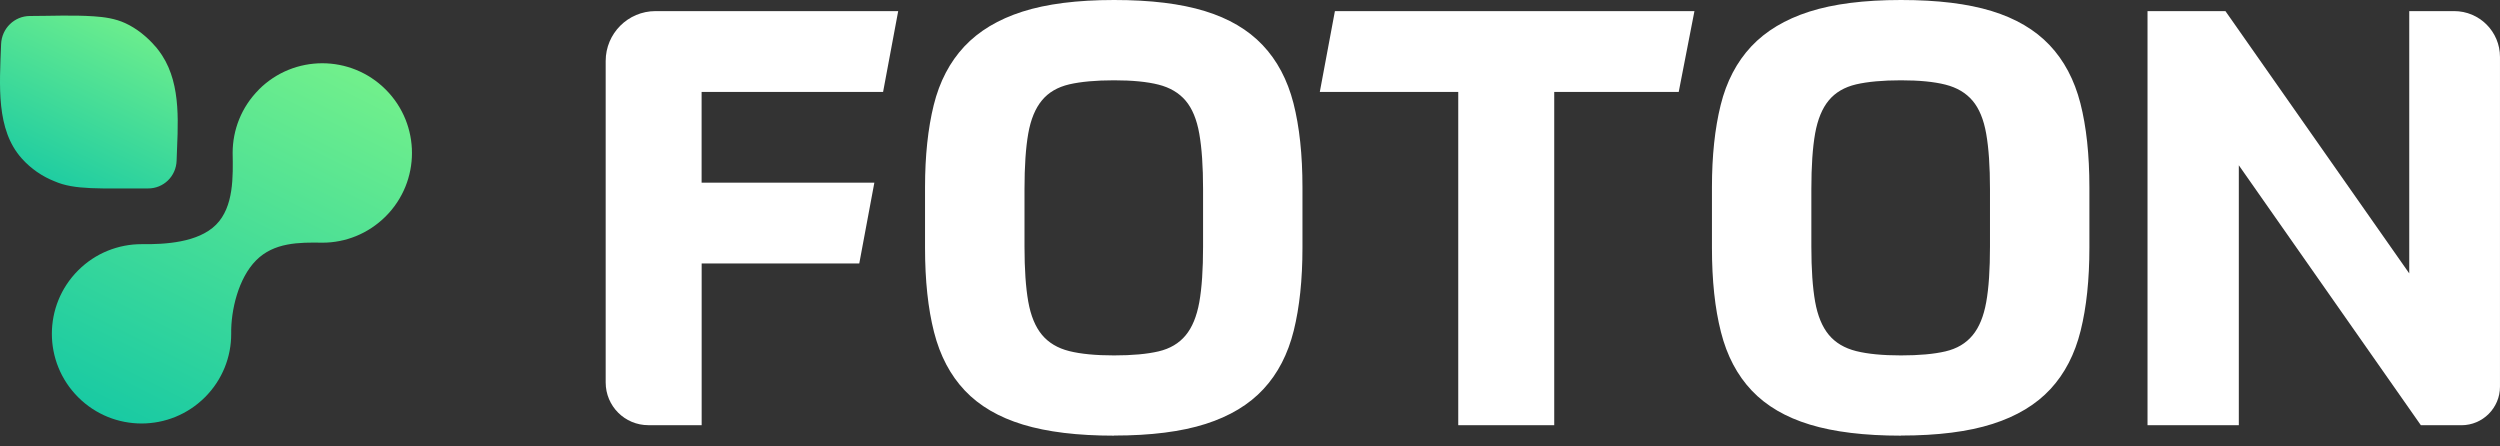
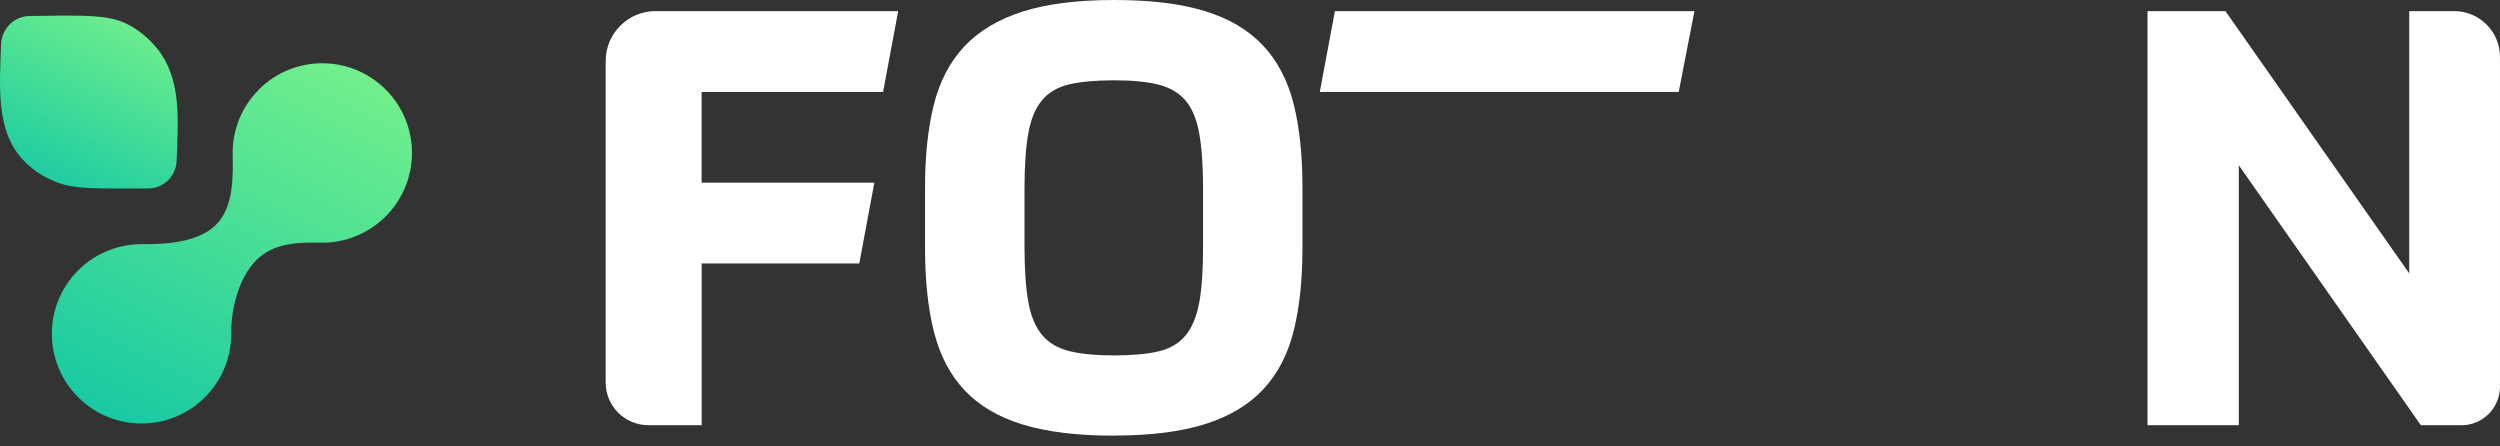
<svg xmlns="http://www.w3.org/2000/svg" width="140" height="25" viewBox="0 0 140 25" fill="none">
  <rect x="0" y="0" width="140" height="25" fill="#333333" stroke="none" />
  <path d="M39.293 23.81H36.309C34.987 23.81 33.918 22.741 33.918 21.419V3.415C33.918 1.873 35.169 0.622 36.711 0.622H50.299L49.453 5.148H39.29V10.229H48.964L48.119 14.755H39.293V23.81Z" fill="white" />
  <path d="M62.386 24.397C60.343 24.397 58.645 24.19 57.289 23.778C55.932 23.366 54.847 22.731 54.033 21.873C53.219 21.014 52.644 19.923 52.306 18.598C51.968 17.273 51.802 15.7 51.802 13.874V10.488C51.802 8.729 51.965 7.194 52.29 5.879C52.616 4.567 53.187 3.476 54.001 2.604C54.815 1.736 55.9 1.085 57.257 0.651C58.613 0.217 60.324 0 62.386 0C64.448 0 66.121 0.207 67.467 0.619C68.814 1.031 69.893 1.666 70.707 2.525C71.521 3.383 72.096 4.468 72.434 5.78C72.769 7.095 72.938 8.662 72.938 10.488V13.874C72.938 15.655 72.775 17.203 72.45 18.515C72.124 19.827 71.559 20.922 70.755 21.787C69.951 22.655 68.872 23.306 67.515 23.74C66.159 24.174 64.448 24.391 62.386 24.391V24.397ZM62.386 19.903C63.407 19.903 64.237 19.827 64.879 19.677C65.52 19.527 66.025 19.227 66.395 18.78C66.765 18.336 67.017 17.717 67.161 16.922C67.302 16.131 67.372 15.094 67.372 13.81V10.587C67.372 9.329 67.302 8.295 67.161 7.494C67.021 6.69 66.765 6.074 66.395 5.637C66.025 5.202 65.52 4.902 64.879 4.74C64.237 4.577 63.407 4.497 62.386 4.497C61.365 4.497 60.528 4.574 59.877 4.724C59.226 4.877 58.715 5.174 58.348 5.621C57.978 6.067 57.723 6.683 57.582 7.478C57.442 8.27 57.372 9.307 57.372 10.59V13.814C57.372 15.074 57.442 16.099 57.582 16.89C57.723 17.682 57.978 18.301 58.348 18.748C58.718 19.192 59.226 19.498 59.877 19.661C60.528 19.824 61.365 19.903 62.386 19.903Z" fill="white" />
-   <path d="M94.889 0.622L94.008 5.148H87.037V23.81H81.662V5.148H73.909L74.755 0.622H94.883H94.889Z" fill="white" />
-   <path d="M106.453 24.397C104.411 24.397 102.713 24.19 101.356 23.778C99.999 23.366 98.914 22.731 98.1 21.873C97.286 21.014 96.709 19.923 96.374 18.598C96.035 17.273 95.869 15.7 95.869 13.874V10.488C95.869 8.729 96.032 7.194 96.358 5.879C96.683 4.567 97.254 3.476 98.068 2.604C98.882 1.736 99.968 1.085 101.324 0.651C102.681 0.217 104.391 0 106.453 0C108.515 0 110.188 0.207 111.535 0.619C112.879 1.031 113.961 1.666 114.775 2.525C115.588 3.383 116.163 4.468 116.501 5.78C116.837 7.095 117.006 8.662 117.006 10.488V13.874C117.006 15.655 116.843 17.203 116.517 18.515C116.192 19.83 115.627 20.922 114.826 21.787C114.021 22.655 112.942 23.306 111.583 23.74C110.226 24.174 108.515 24.391 106.453 24.391V24.397ZM106.453 19.903C107.475 19.903 108.305 19.827 108.946 19.677C109.588 19.527 110.092 19.227 110.462 18.78C110.833 18.336 111.085 17.717 111.228 16.922C111.372 16.128 111.439 15.094 111.439 13.81V10.587C111.439 9.329 111.369 8.295 111.228 7.494C111.088 6.69 110.833 6.074 110.462 5.637C110.092 5.202 109.588 4.902 108.946 4.74C108.305 4.577 107.475 4.497 106.453 4.497C105.432 4.497 104.596 4.574 103.945 4.724C103.293 4.877 102.783 5.174 102.412 5.621C102.042 6.067 101.79 6.683 101.646 7.478C101.506 8.27 101.436 9.307 101.436 10.59V13.814C101.436 15.074 101.506 16.099 101.646 16.89C101.787 17.682 102.042 18.301 102.412 18.748C102.783 19.195 103.293 19.498 103.945 19.661C104.596 19.824 105.432 19.903 106.453 19.903Z" fill="white" />
+   <path d="M94.889 0.622L94.008 5.148H87.037H81.662V5.148H73.909L74.755 0.622H94.883H94.889Z" fill="white" />
  <path d="M124.624 0.622L134.918 15.31V0.622H137.433C138.85 0.622 139.999 1.771 139.999 3.188V21.652C139.999 22.846 139.032 23.813 137.838 23.813H135.569L125.374 9.256V23.813H120.261V0.622H124.624Z" fill="white" />
  <path d="M14.496 5.019C13.519 5.996 13.028 7.277 13.028 8.559C13.05 9.878 13.101 11.581 12.097 12.586C11.098 13.585 9.242 13.691 7.928 13.673C6.642 13.673 5.355 14.162 4.376 15.142C2.414 17.103 2.414 20.283 4.376 22.244C6.337 24.206 9.517 24.206 11.479 22.244C12.458 21.265 12.952 19.978 12.947 18.692C12.925 17.383 13.345 15.581 14.344 14.577C15.343 13.573 16.745 13.568 18.058 13.59C19.34 13.59 20.617 13.096 21.599 12.117C23.561 10.155 23.561 6.975 21.599 5.014C19.637 3.052 16.458 3.052 14.496 5.014V5.019Z" fill="url(#paint0_linear_562_8637)" />
  <path d="M8.712 2.615C8.245 2.065 7.639 1.581 7.008 1.294C6.458 1.041 5.851 0.953 5.252 0.914C4.064 0.835 2.866 0.894 1.677 0.896C0.806 0.896 0.096 1.594 0.062 2.468C-0.024 4.783 -0.23 7.253 1.216 8.871C1.739 9.458 2.375 9.885 3.06 10.155C4.187 10.648 5.598 10.543 8.294 10.553C9.163 10.555 9.863 9.868 9.89 8.998C9.952 7.056 10.187 4.807 9.073 3.094C8.967 2.932 8.847 2.77 8.717 2.615H8.712Z" fill="url(#paint1_linear_562_8637)" />
  <defs>
    <linearGradient id="paint0_linear_562_8637" x1="10.71" y1="26.308" x2="21.952" y2="3.902" gradientUnits="userSpaceOnUse">
      <stop offset="0.022" stop-color="#19CAA3" />
      <stop offset="0.947" stop-color="#70EF8C" />
    </linearGradient>
    <linearGradient id="paint1_linear_562_8637" x1="3.853" y1="11.8" x2="9.158" y2="0.927" gradientUnits="userSpaceOnUse">
      <stop offset="0.022" stop-color="#19CAA3" />
      <stop offset="0.947" stop-color="#70EF8C" />
    </linearGradient>
  </defs>
</svg>